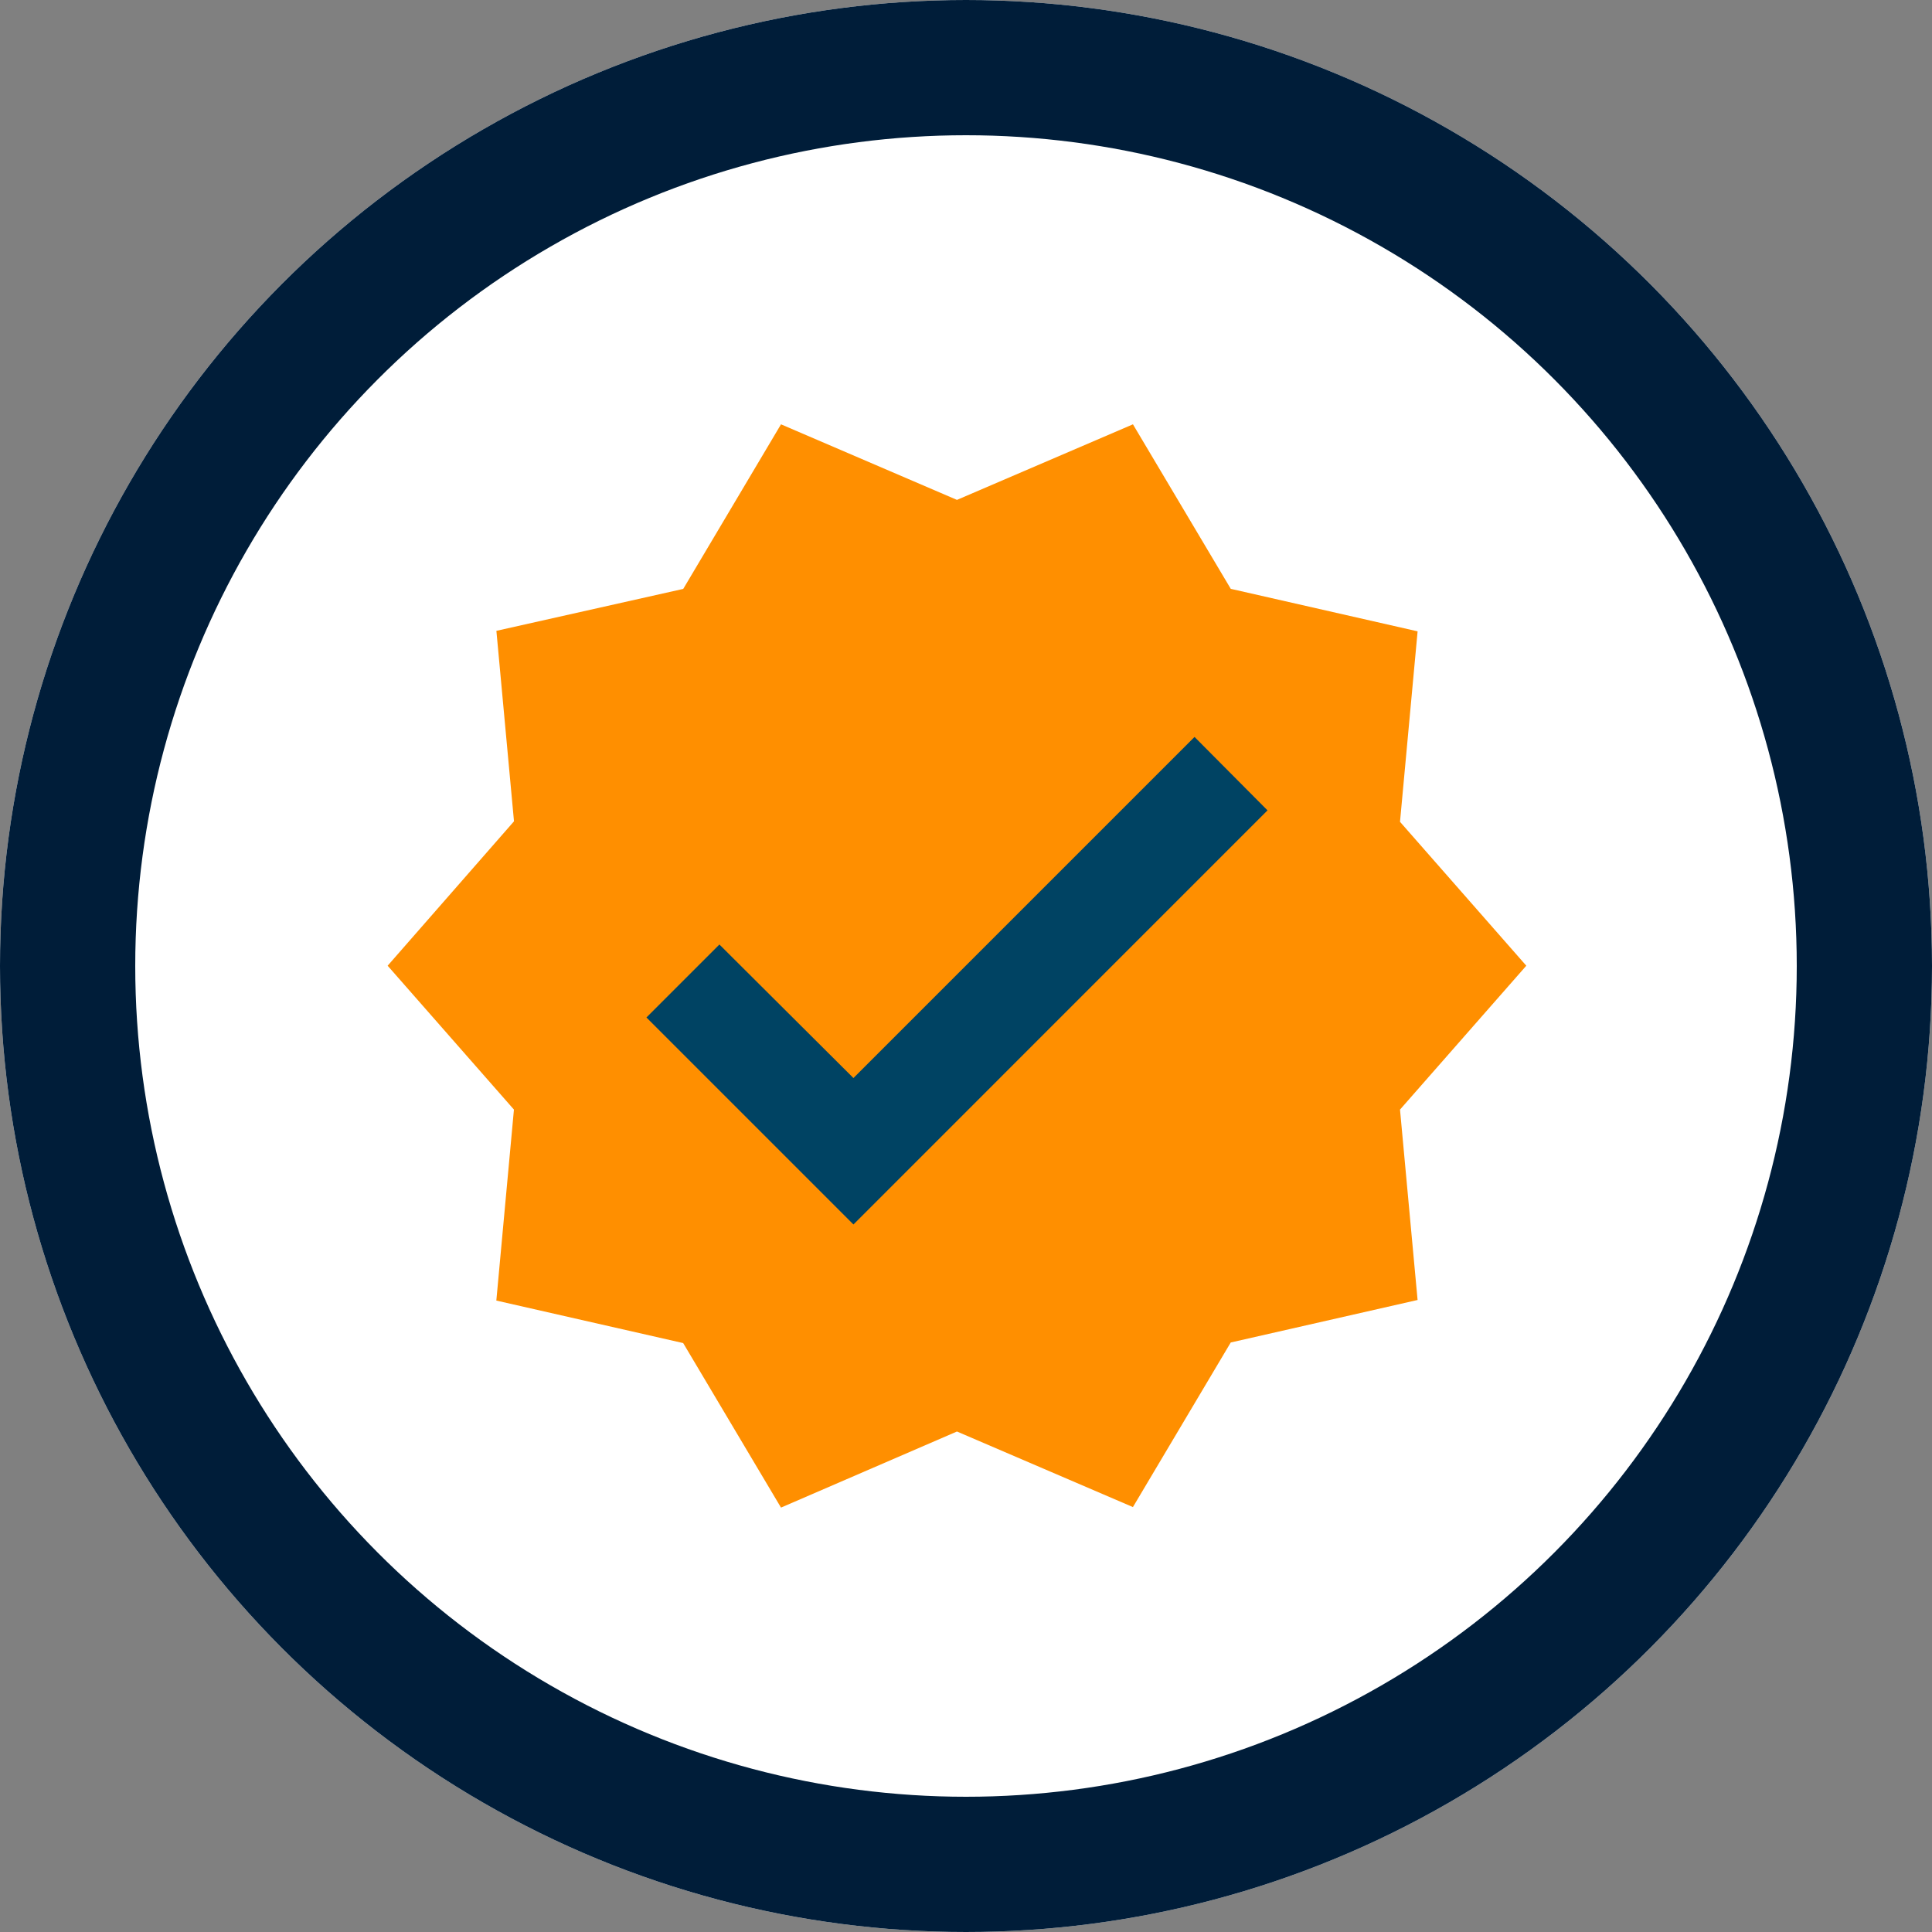
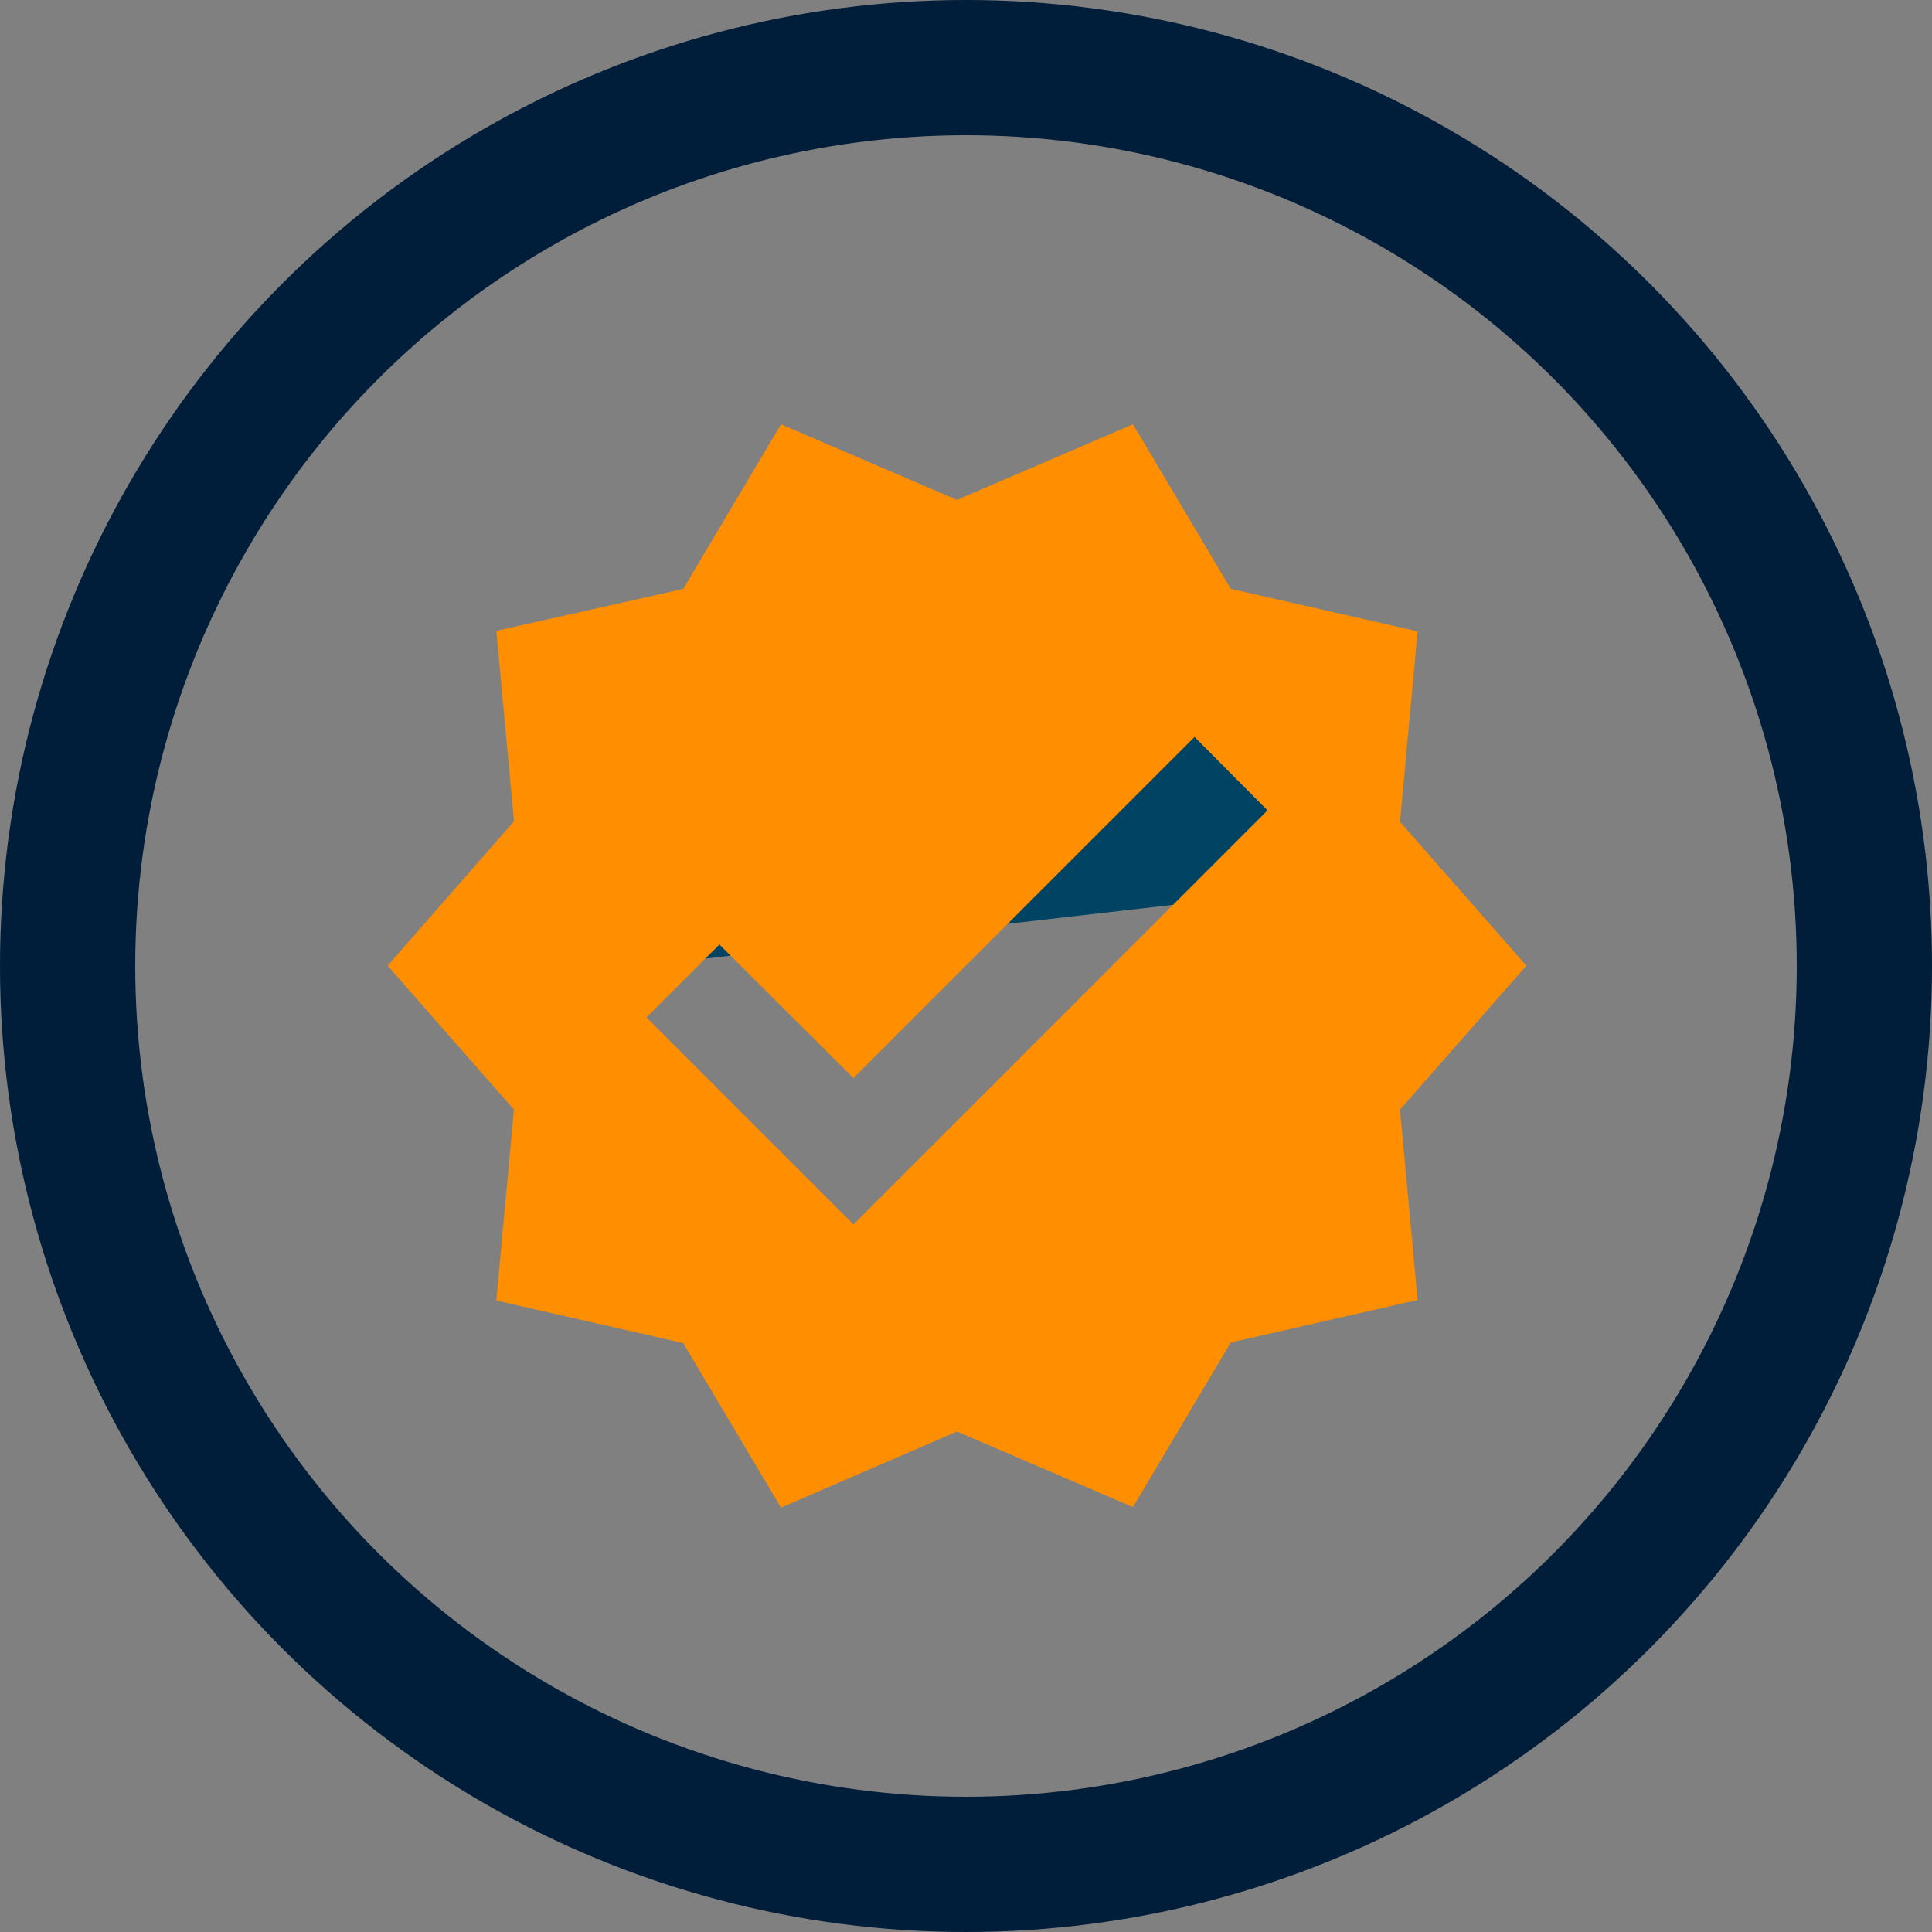
<svg xmlns="http://www.w3.org/2000/svg" width="100" height="100" viewBox="0 0 100 100">
  <rect x="0" y="0" width="100" height="100" fill="#808080" stroke="none" />
  <g id="Group_158" data-name="Group 158" transform="translate(-1329 -1925)">
    <g id="Ellipse_258" data-name="Ellipse 258" transform="translate(1329 1925)" fill="#fff" stroke="#001d39" stroke-width="7">
-       <circle cx="50" cy="50" r="50" stroke="none" />
      <circle cx="50" cy="50" r="46.5" fill="none" />
    </g>
    <g id="Group_155" data-name="Group 155" transform="translate(-13.273 -12.968)">
-       <path id="Path_509" data-name="Path 509" d="M1434.25,2030.74l7.224-7.349,9.59,4.484,14.324-13.825,8.968,5.48v6.6l-22.046,19.8-10.836-3.488Z" transform="translate(-63.039 -42.286)" fill="#004363" />
+       <path id="Path_509" data-name="Path 509" d="M1434.25,2030.74l7.224-7.349,9.59,4.484,14.324-13.825,8.968,5.48v6.6Z" transform="translate(-63.039 -42.286)" fill="#004363" />
      <path id="check-decagram" d="M59.937,29.562,53.4,22.114l.911-9.859-9.671-2.2L39.577,1.54,30.468,5.451,21.36,1.54,16.3,10.059l-9.671,2.17.911,9.859L1,29.562l6.537,7.447-.911,9.885,9.671,2.2L21.36,57.61l9.108-3.938,9.108,3.911,5.063-8.519,9.671-2.2L53.4,37.009l6.537-7.447M25.11,42.956,14.395,32.241l3.777-3.777,6.938,6.912L42.765,17.721l3.777,3.8Z" transform="translate(1361.337 1958.391)" fill="#ff8f00" />
    </g>
  </g>
</svg>